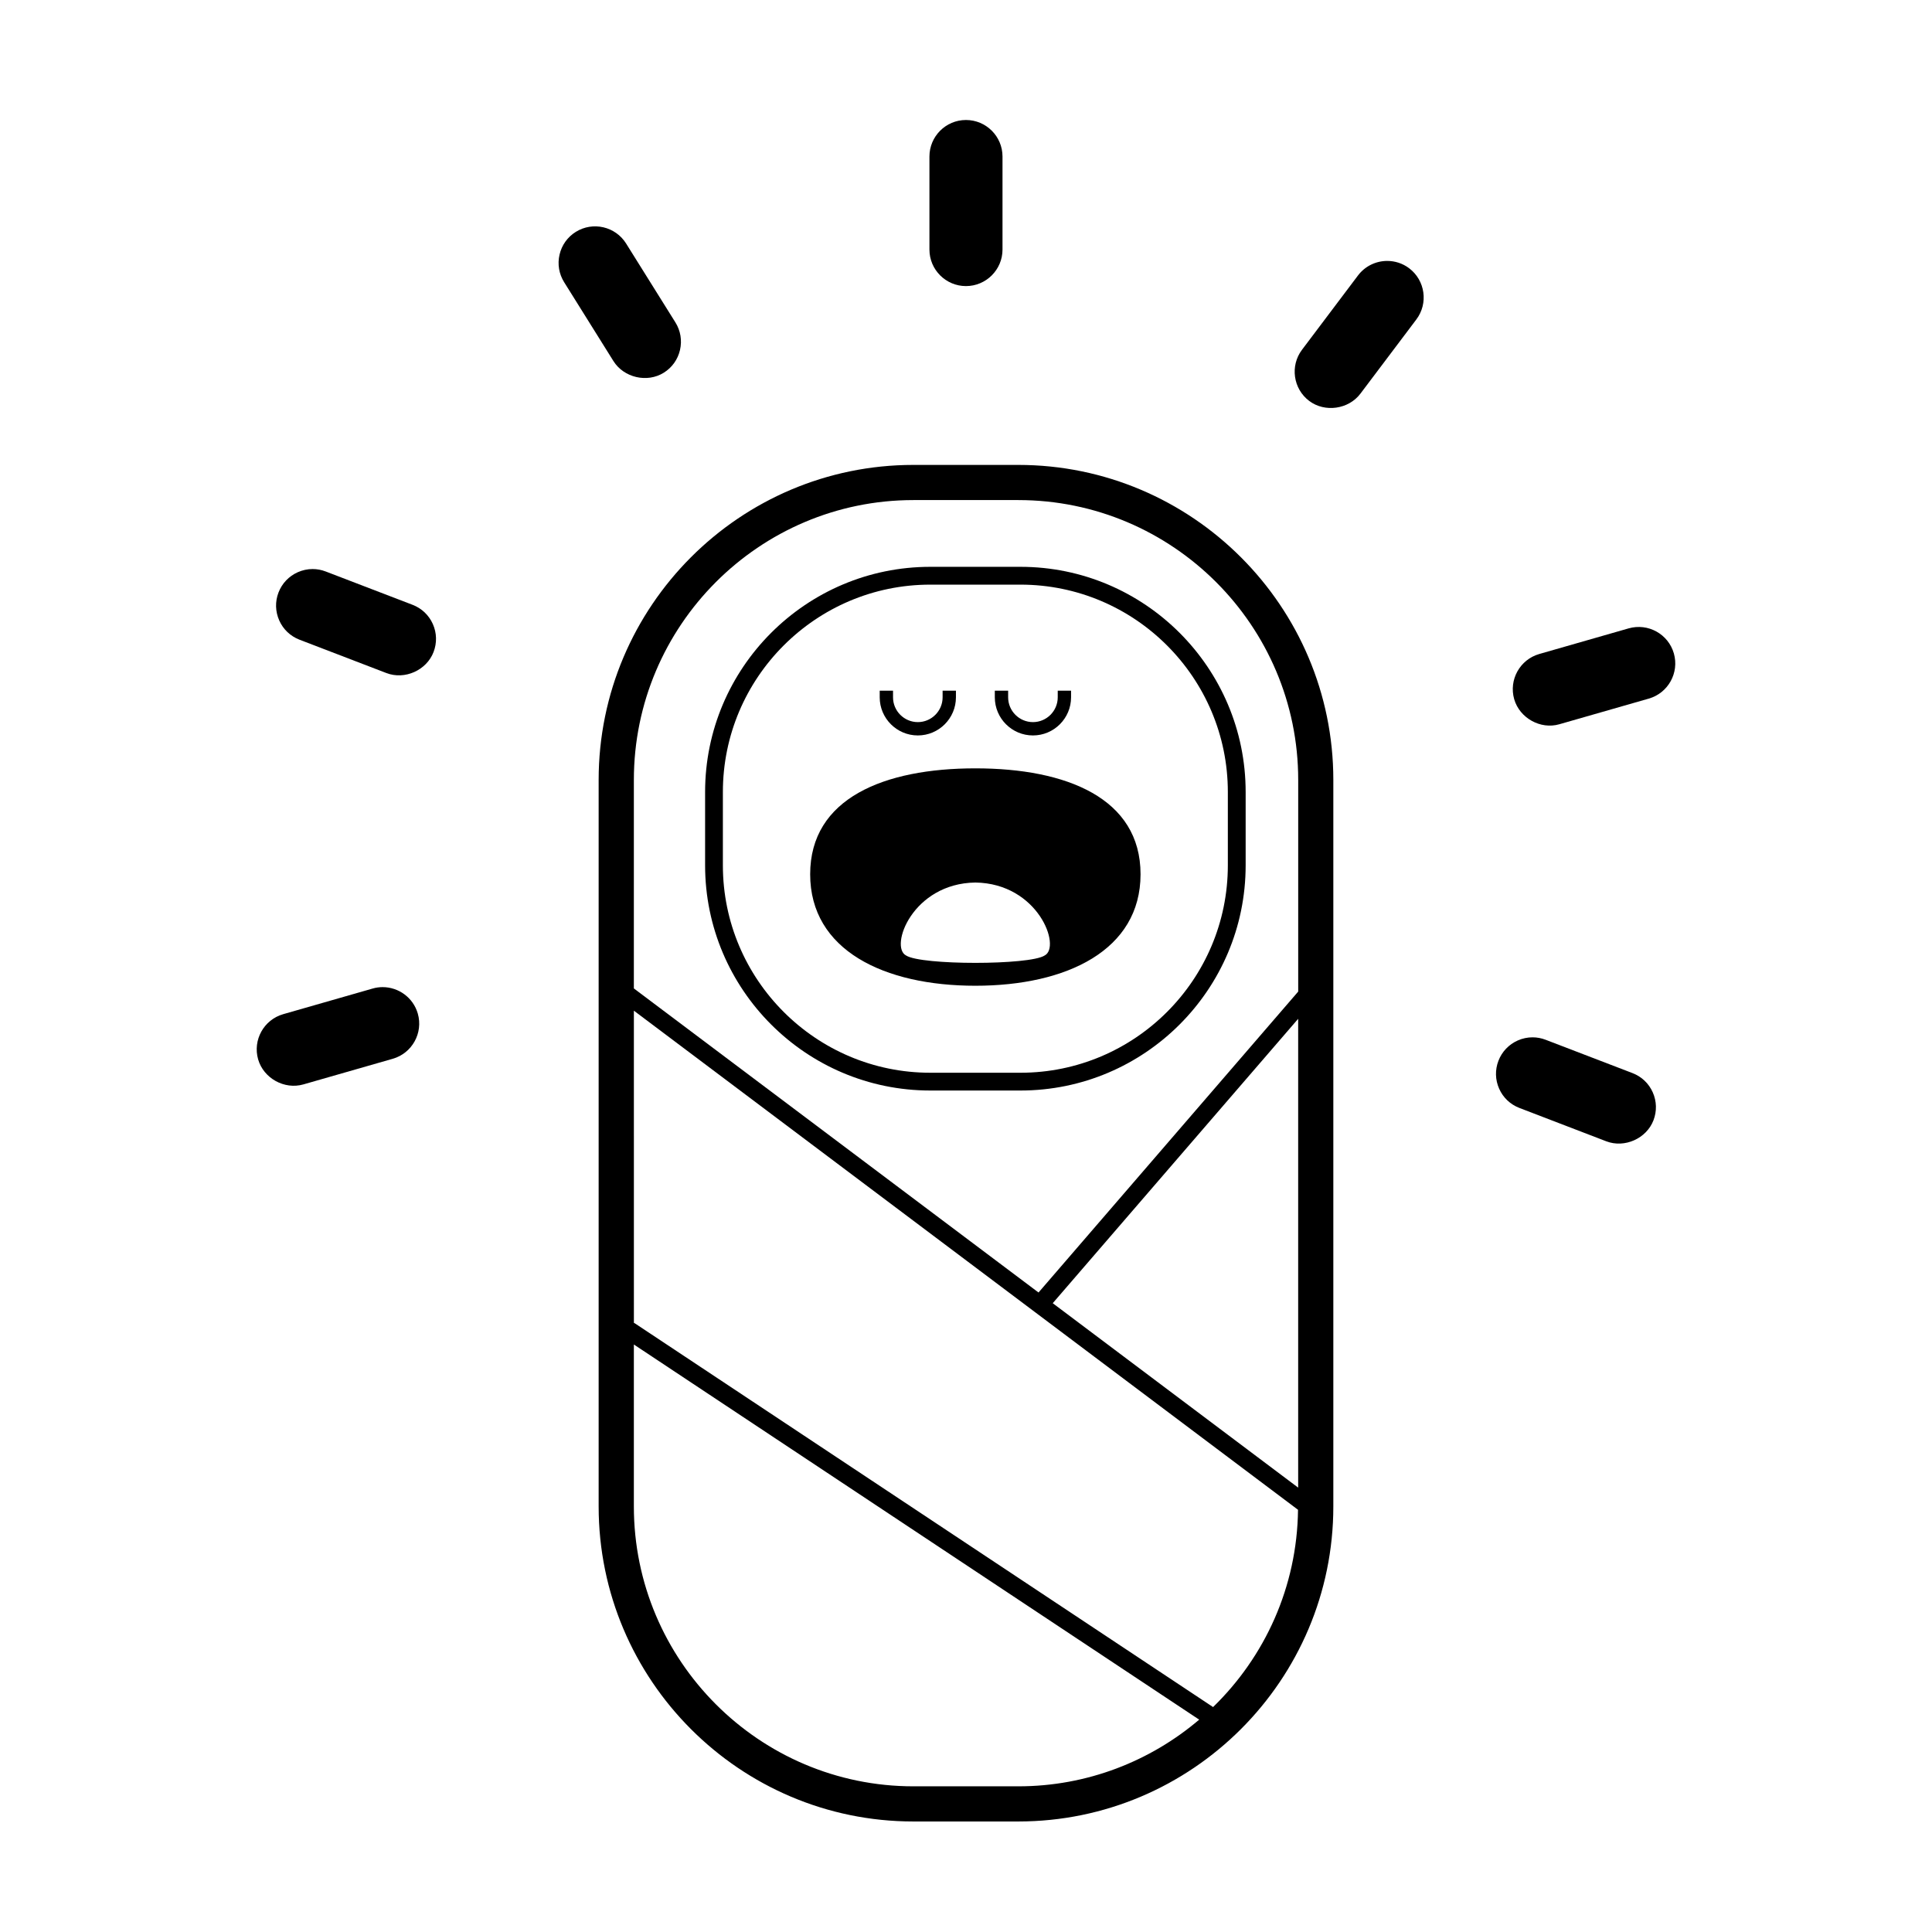
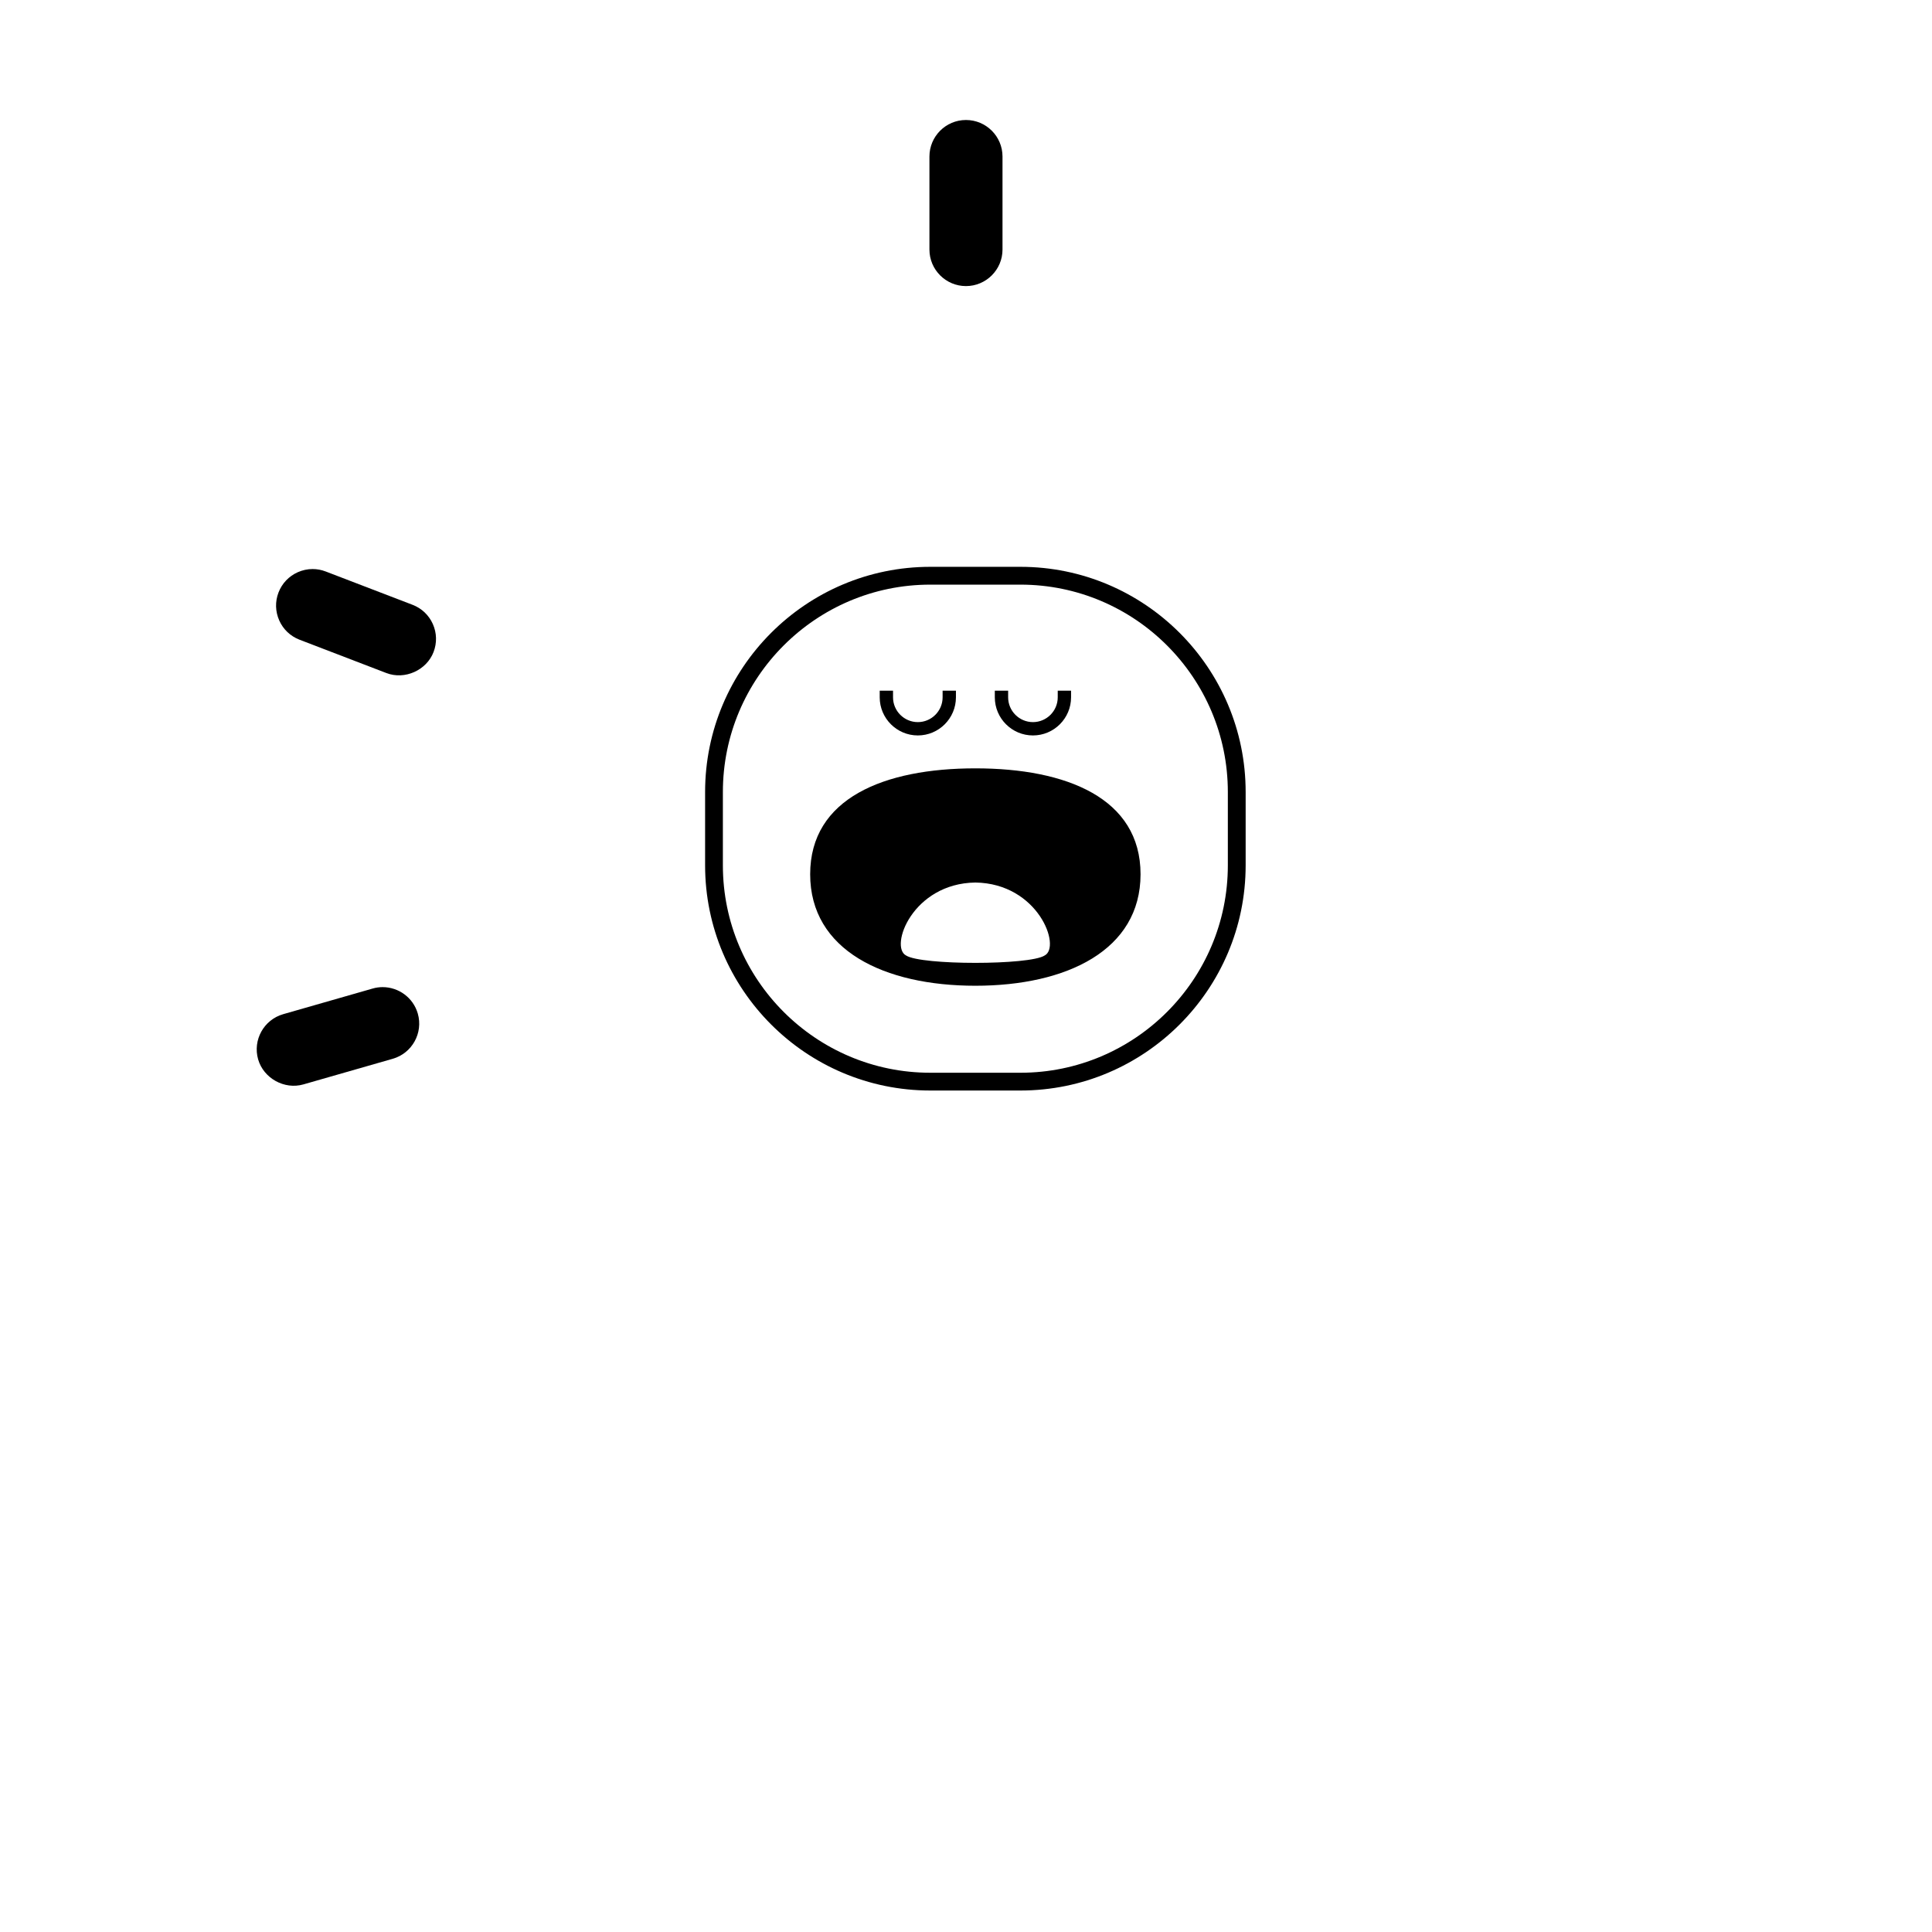
<svg xmlns="http://www.w3.org/2000/svg" fill="#000000" width="800px" height="800px" version="1.1" viewBox="144 144 512 512">
  <g>
    <path d="m474.11 373.32v-19.426c0-32.91-26.773-59.68-59.68-59.68h-23.891c-32.91 0-59.68 26.773-59.68 59.68v19.426c0 32.91 26.773 59.68 59.68 59.68h23.891c32.906 0.004 59.68-26.77 59.68-59.68zm-59.684 54.969h-23.891c-30.309 0-54.965-24.656-54.965-54.965v-19.426c0-30.309 24.656-54.965 54.965-54.965h23.891c30.309 0 54.965 24.656 54.965 54.965v19.426c0.004 30.309-24.648 54.965-54.965 54.965z" />
-     <path d="m386.05 626.71h27.805c46.039 0 83.492-37.453 83.492-83.492v-192.52c0-46.039-37.453-83.492-83.492-83.492h-27.805c-45.988 0-83.402 37.453-83.402 83.492v192.52c0.004 46.039 37.414 83.492 83.402 83.492zm101.98-88.473-65.043-48.875 65.043-75.371zm-176.05-187.54c0-40.898 33.23-74.172 74.082-74.172h27.805c40.898 0 74.172 33.273 74.172 74.172v56.078l-68.82 79.75-107.24-80.582zm0 61.141 176.01 132.27c-0.242 20.488-8.82 38.984-22.512 52.281l-153.43-101.82-0.059 0.098-0.004-82.82zm0 88.469 149.82 99.418c-12.938 10.992-29.66 17.668-47.934 17.668h-27.805c-40.848 0-74.082-33.273-74.082-74.172z" />
    <path d="m402.48 347.62c-24.18 0-43.777 7.914-43.777 28.066 0 20.148 19.598 29.547 43.777 29.547 24.18 0 43.777-9.402 43.777-29.547s-19.598-28.066-43.777-28.066zm18.352 49.598c-3.984 2.602-32.707 2.602-36.699 0-4.469-2.258 1.656-19.105 18.348-19.34 16.691 0.238 22.812 17.082 18.352 19.34z" />
    <path d="m387.23 338.9c5.566 0 10.102-4.527 10.102-10.102v-1.762h-3.531v1.762c0 3.617-2.949 6.57-6.57 6.57-3.617 0-6.57-2.949-6.57-6.57v-1.762h-3.531v1.762c0.004 5.57 4.535 10.102 10.102 10.102z" />
    <path d="m417.74 338.9c5.566 0 10.102-4.527 10.102-10.102v-1.762h-3.531v1.762c0 3.617-2.949 6.57-6.57 6.57-3.621 0-6.574-2.949-6.574-6.57v-1.762h-3.531v1.762c0 5.57 4.531 10.102 10.105 10.102z" />
-     <path d="m324.21 236.74c0.578-2.519 0.145-5.113-1.223-7.305l-13.062-20.902c-2.832-4.523-8.805-5.906-13.34-3.078-2.191 1.367-3.719 3.512-4.301 6.031-0.586 2.519-0.145 5.113 1.223 7.305l13.062 20.902c2.742 4.383 8.918 5.844 13.34 3.078 2.195-1.367 3.723-3.512 4.301-6.031z" />
-     <path d="m582 433.48c-1.055-2.363-2.961-4.172-5.375-5.098l-23.016-8.832c-1.129-0.434-2.301-0.648-3.473-0.648-1.34 0-2.672 0.281-3.93 0.84-2.363 1.055-4.176 2.961-5.106 5.375-0.926 2.414-0.863 5.043 0.191 7.406 1.047 2.363 2.957 4.172 5.375 5.098l23.016 8.836c4.871 1.867 10.656-0.746 12.504-5.566 0.93-2.422 0.859-5.051-0.188-7.41z" />
    <path d="m258.71 309.38c-1.055-2.363-2.957-4.172-5.375-5.098l-23.016-8.832c-1.129-0.434-2.301-0.648-3.473-0.648-1.34 0-2.672 0.281-3.934 0.84-2.363 1.055-4.176 2.961-5.106 5.375-0.926 2.414-0.855 5.043 0.195 7.406 1.047 2.363 2.961 4.176 5.375 5.106l23.016 8.832c4.891 1.879 10.66-0.746 12.504-5.566 0.93-2.426 0.863-5.059-0.188-7.414z" />
-     <path d="m587.59 317.16c-1.473-5.125-6.82-8.098-11.977-6.637l-23.699 6.797c-5.129 1.473-8.105 6.84-6.637 11.977 1.438 4.996 6.969 8.086 11.969 6.637l23.703-6.797c5.137-1.473 8.109-6.848 6.641-11.977z" />
    <path d="m254.72 412.61c-1.219-4.242-5.106-7.012-9.316-7.012-0.883 0-1.777 0.121-2.66 0.379l-23.699 6.793c-5.129 1.473-8.105 6.84-6.637 11.977 1.438 4.996 6.938 8.074 11.977 6.637l23.699-6.797c5.133-1.473 8.109-6.844 6.637-11.977z" />
-     <path d="m517.44 215.09c-1.738-1.309-3.777-1.941-5.809-1.941-2.938 0-5.848 1.328-7.754 3.856l-14.832 19.684c-3.211 4.262-2.352 10.348 1.906 13.559 4.156 3.133 10.438 2.227 13.559-1.906l14.836-19.684c3.211-4.266 2.356-10.348-1.906-13.566z" />
    <path d="m399.99 175.8c-5.34 0-9.68 4.344-9.68 9.68v24.656c0 5.34 4.344 9.68 9.68 9.68 5.336 0 9.684-4.344 9.684-9.68v-24.66c0-5.336-4.344-9.676-9.684-9.676z" />
  </g>
</svg>